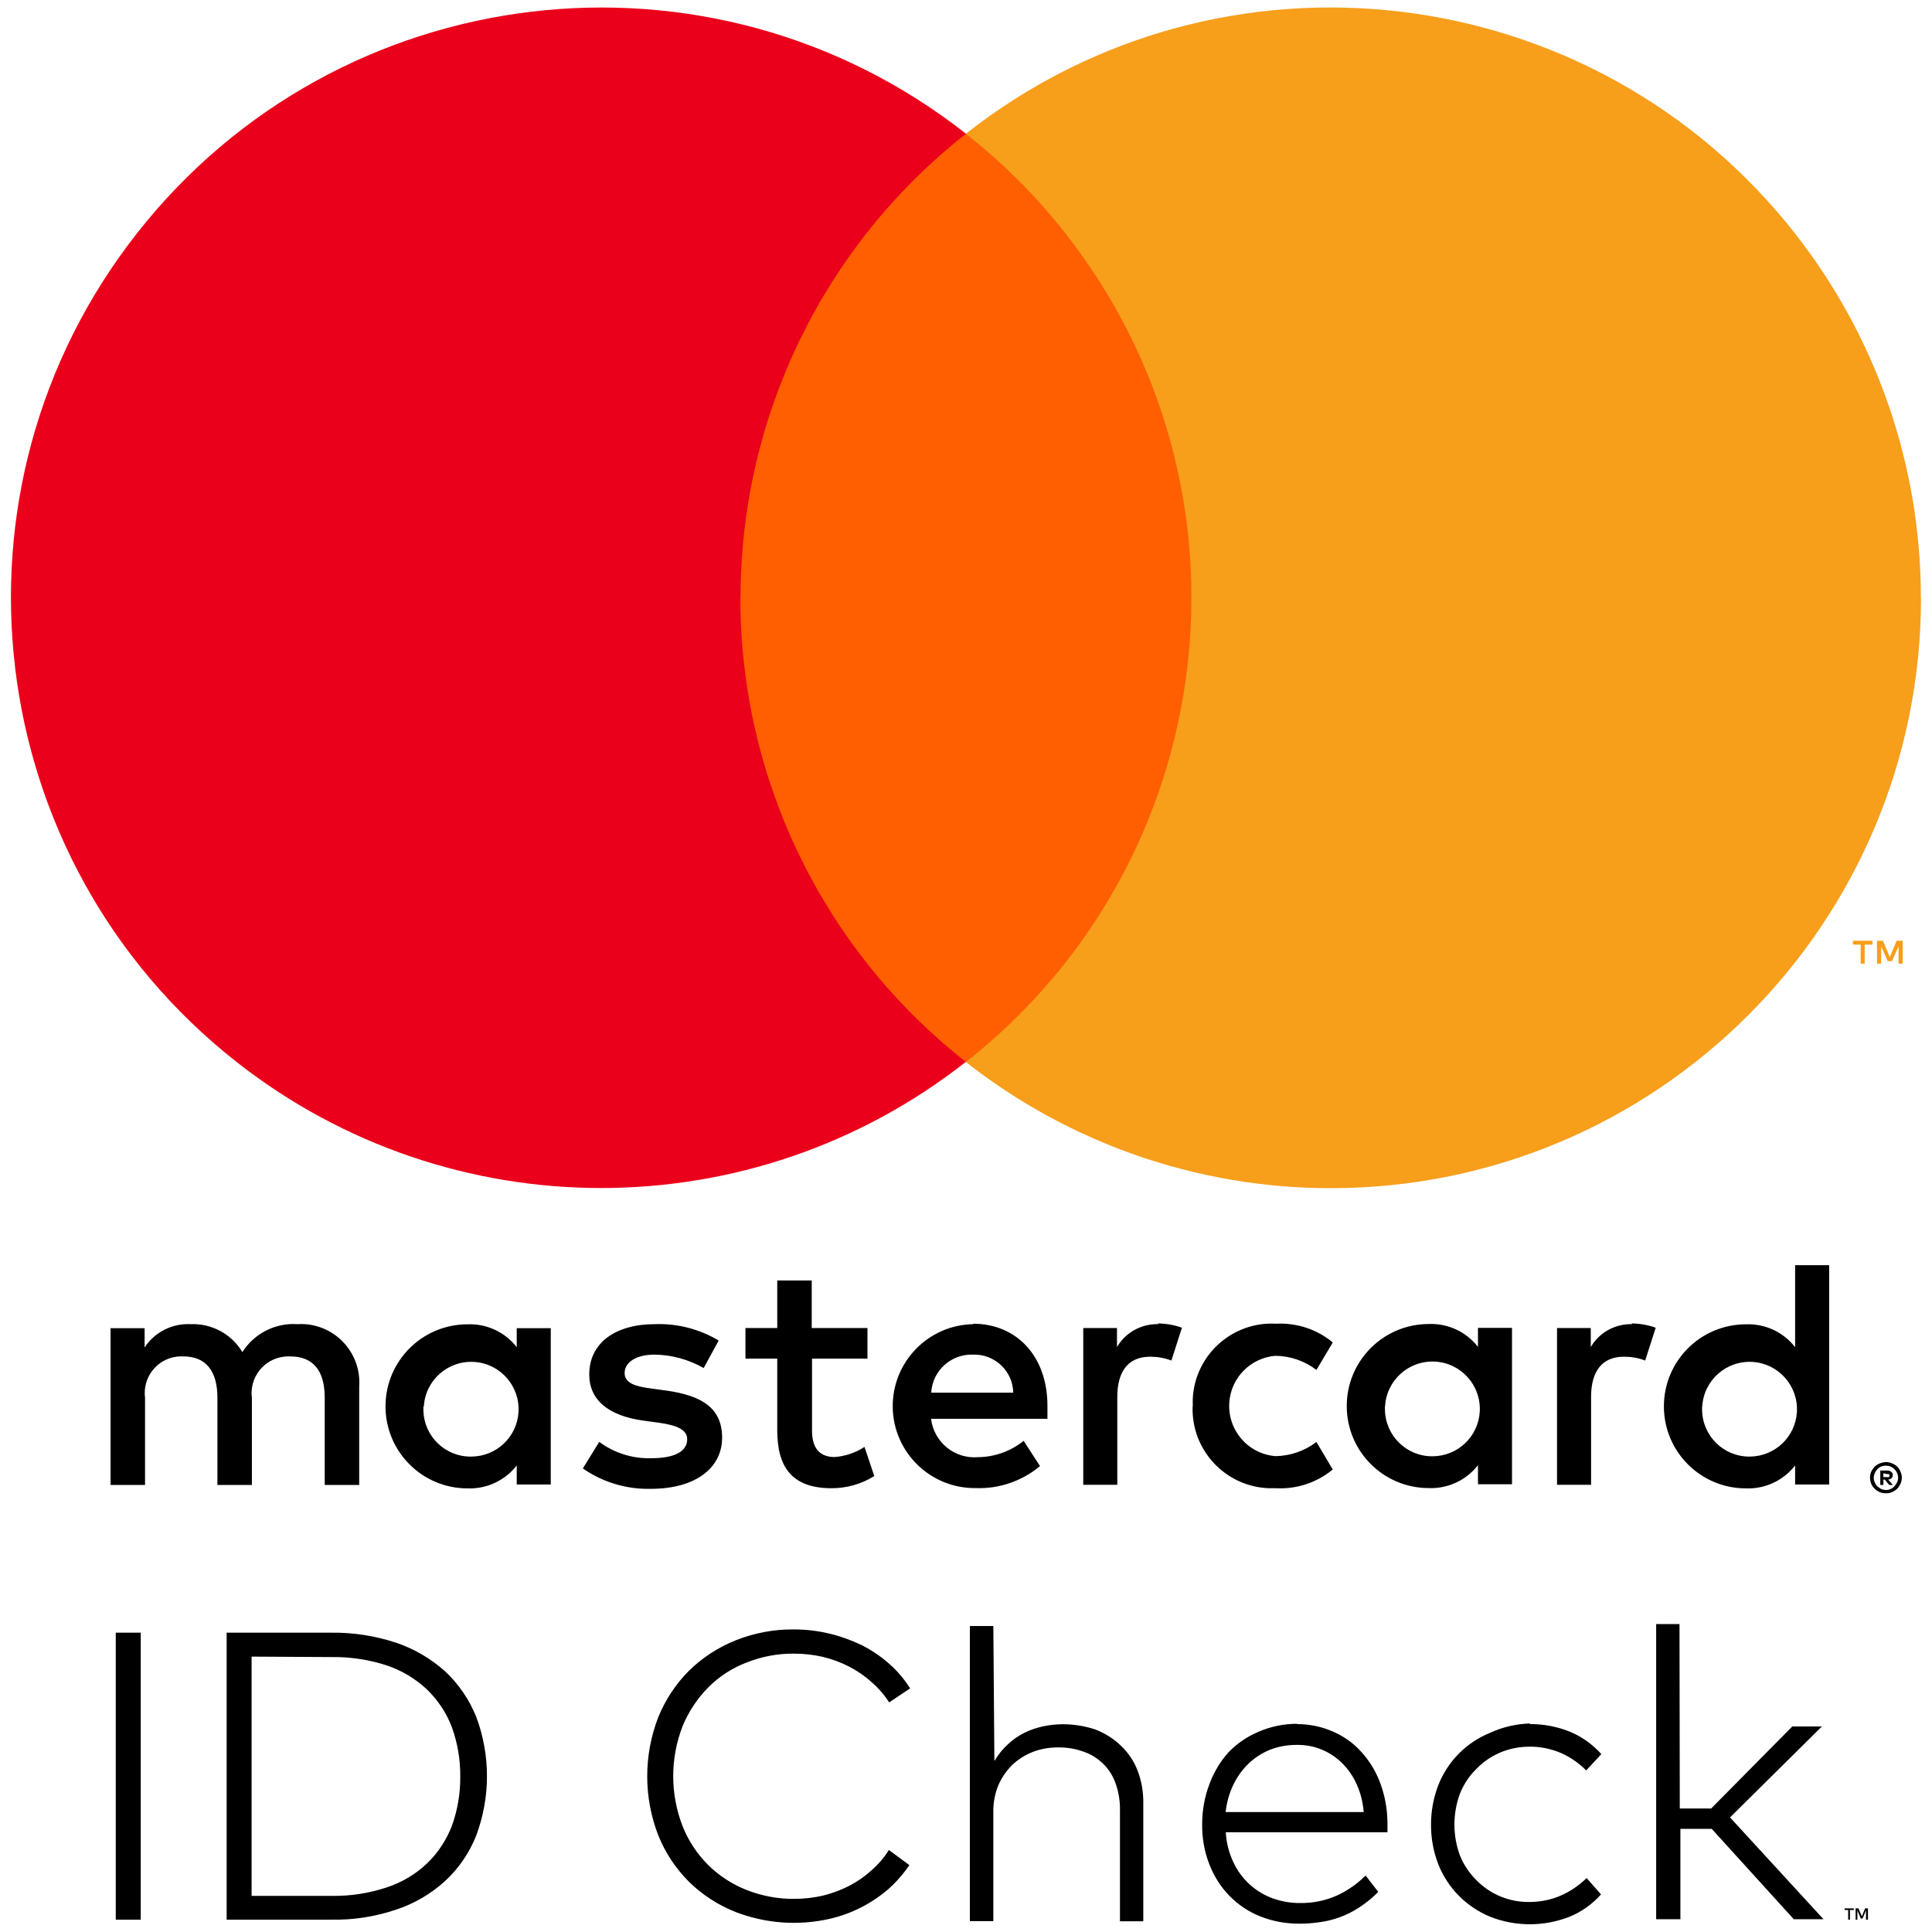
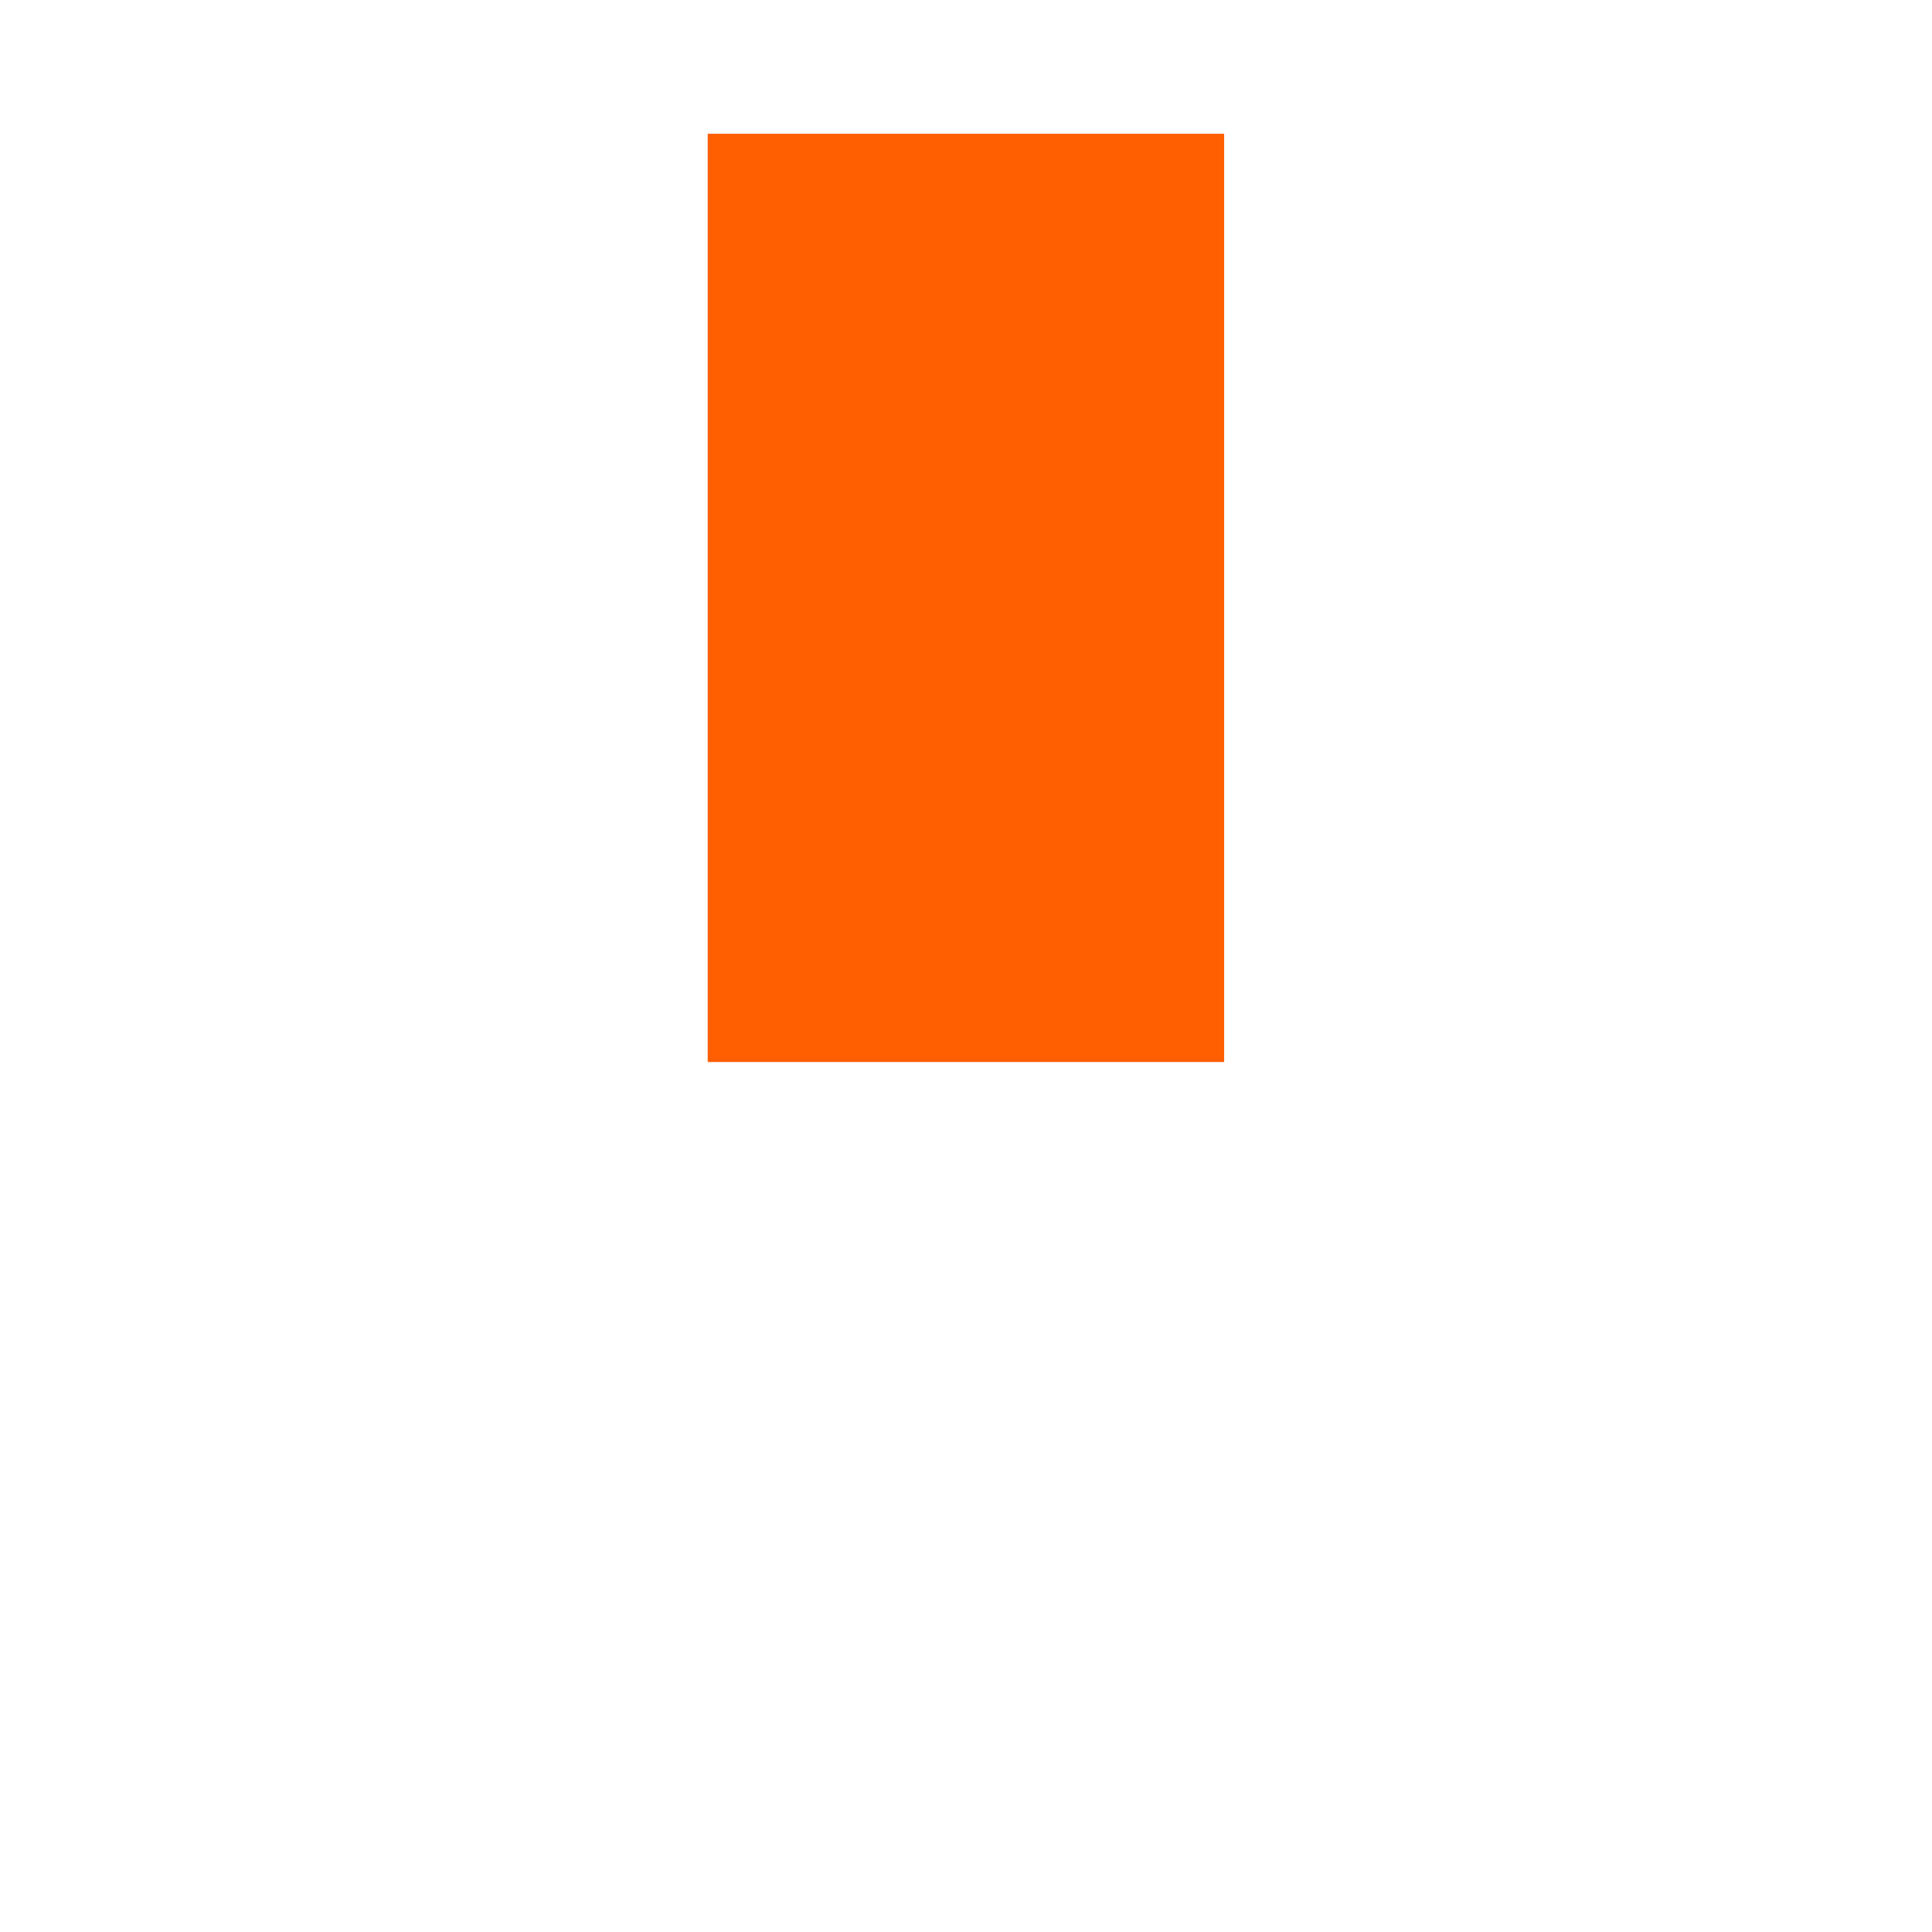
<svg xmlns="http://www.w3.org/2000/svg" id="Layer_1" viewBox="0 0 130 130">
  <defs>
    <style>.cls-1,.cls-2,.cls-3,.cls-4{stroke-width:0px;}.cls-2{fill:#f79e1b;}.cls-3{fill:#ff5f00;}.cls-4{fill:#eb001b;}</style>
  </defs>
-   <path class="cls-1" d="m124.73,128.52h-.25v.65h-.12v-.65h-.24v-.11h.62v.11Zm.95.65h-.12v-.63l-.23.55h-.12l-.23-.54v.62h-.12v-.76h.19l.23.54.22-.54h.19v.76Zm-116.21,0h-1.68v-19.31h1.68v19.31Zm12.83-19.31c1.47-.02,2.94.21,4.34.67,1.22.41,2.35,1.07,3.31,1.93.91.85,1.62,1.89,2.09,3.05.97,2.58.97,5.43,0,8.01-.46,1.16-1.17,2.2-2.09,3.05-.96.87-2.08,1.53-3.31,1.93-1.4.47-2.86.7-4.34.67h-7.05v-19.31h7.05Zm-5.37,1.6v16.11h5.37c1.26.02,2.52-.17,3.72-.57,1.01-.33,1.94-.88,2.71-1.61.74-.71,1.31-1.58,1.68-2.54.38-1.06.57-2.18.56-3.31.01-1.13-.18-2.25-.56-3.31-.36-.96-.94-1.83-1.68-2.55-.78-.73-1.7-1.28-2.71-1.62-1.2-.39-2.46-.58-3.72-.56l-5.37-.03Zm36.46-1.82c.81,0,1.62.09,2.41.28.76.18,1.5.45,2.21.79.66.34,1.28.76,1.83,1.25.55.48,1.02,1.04,1.4,1.65l-1.41.94c-.33-.51-.72-.96-1.18-1.36-.45-.41-.96-.76-1.5-1.04-.56-.29-1.15-.51-1.77-.66-.64-.15-1.3-.22-1.95-.22-1.09-.01-2.18.19-3.2.6-.97.37-1.85.94-2.58,1.68-.74.75-1.32,1.63-1.72,2.6-.84,2.17-.84,4.56,0,6.73.39.98.98,1.87,1.72,2.61.74.73,1.62,1.3,2.58,1.68,1.02.4,2.1.61,3.2.6.66,0,1.31-.07,1.95-.22.61-.15,1.2-.37,1.75-.65.54-.28,1.05-.63,1.5-1.04.46-.4.86-.86,1.18-1.38l1.38,1.02c-.41.6-.88,1.14-1.42,1.62-.56.48-1.17.89-1.82,1.22-.68.35-1.4.61-2.15.78-2.1.47-4.28.31-6.29-.46-1.17-.46-2.24-1.15-3.14-2.03-.89-.89-1.6-1.95-2.07-3.12-1-2.56-1-5.41,0-7.98.48-1.17,1.18-2.23,2.07-3.12.9-.88,1.97-1.57,3.14-2.04,1.24-.49,2.55-.74,3.88-.73h0Zm13.54,8.83c.24-.41.54-.78.89-1.1.33-.31.7-.57,1.1-.77.4-.2.83-.34,1.27-.44.44-.09.88-.14,1.32-.14.75,0,1.5.12,2.21.36.64.25,1.23.62,1.72,1.1.48.46.86,1.02,1.1,1.64.27.7.4,1.45.39,2.21v7.95h-1.57v-7.47c.01-.6-.08-1.2-.28-1.77-.17-.5-.45-.96-.82-1.33-.37-.37-.82-.66-1.31-.83-.56-.21-1.16-.31-1.77-.3-.58,0-1.16.1-1.7.31-.51.2-.98.5-1.38.88-.39.39-.71.86-.93,1.37-.22.55-.34,1.15-.33,1.74v7.39h-1.58v-19.86h1.58l.07,9.05Zm20.33-2.46c.83,0,1.65.16,2.42.5.73.31,1.38.77,1.91,1.36.56.61.99,1.32,1.28,2.1.32.85.48,1.76.49,2.67v.34c0,.1,0,.21,0,.31h-10.88c.04.7.21,1.38.51,2.01.26.57.64,1.08,1.1,1.5.45.41.98.73,1.56.94.6.21,1.23.32,1.86.31.84.01,1.67-.16,2.44-.5.72-.33,1.38-.79,1.94-1.35l.85,1.1c-.38.39-.81.74-1.27,1.04-.41.27-.84.49-1.3.66-.44.16-.9.28-1.37.34-.46.07-.92.1-1.39.1-.89,0-1.78-.16-2.61-.49-.78-.31-1.48-.78-2.07-1.38-.59-.6-1.04-1.32-1.35-2.11-.34-.86-.5-1.79-.49-2.71,0-.92.16-1.84.49-2.7.29-.79.72-1.51,1.28-2.14.58-.6,1.27-1.07,2.04-1.39.81-.35,1.69-.53,2.57-.53v.02Zm0,1.4c-.62,0-1.23.1-1.81.33-.54.22-1.03.54-1.45.94-.42.41-.77.9-1.02,1.43-.27.57-.44,1.19-.51,1.82h9.29c-.05-.64-.2-1.26-.46-1.84-.23-.54-.56-1.02-.97-1.43-.81-.82-1.92-1.27-3.08-1.25h0Zm15.71-1.4c.92,0,1.83.17,2.68.52.8.33,1.52.85,2.1,1.5l-1.02,1.1c-.49-.5-1.07-.9-1.71-1.18-.66-.28-1.38-.43-2.1-.42-.68,0-1.36.13-1.99.4-.6.26-1.14.63-1.59,1.1-.48.47-.85,1.03-1.1,1.65-.5,1.35-.5,2.83,0,4.18.25.62.63,1.18,1.1,1.65.94.96,2.23,1.49,3.57,1.47.73,0,1.46-.14,2.13-.44.64-.28,1.22-.68,1.72-1.17l.97,1.1c-.58.65-1.3,1.17-2.11,1.5-1.72.68-3.64.68-5.36,0-.79-.33-1.5-.81-2.1-1.41-.6-.61-1.07-1.33-1.38-2.12-.33-.84-.49-1.74-.49-2.65,0-.91.16-1.82.49-2.67.63-1.6,1.88-2.87,3.48-3.52.84-.39,1.75-.6,2.67-.63l.02.02Zm10.06,5.68h2.11l5.46-5.52h1.99l-6.18,6.12,6.29,6.85h-2l-5.52-6.08h-2.11v6.08h-1.63v-19.86h1.57l.02,12.4Zm-88.86-21.78v-6.62c.15-2.16-1.48-4.04-3.65-4.19-.17-.01-.33-.01-.5,0-1.49-.1-2.91.62-3.71,1.88-.73-1.22-2.07-1.94-3.49-1.88-1.23-.06-2.41.53-3.09,1.57v-1.3h-2.29v10.55h2.32v-5.85c-.18-1.35.76-2.6,2.11-2.78.15-.02.31-.03.47-.02,1.52,0,2.29.99,2.29,2.78v5.87h2.32v-5.85c-.18-1.36.78-2.61,2.14-2.78.15-.02.3-.03.44-.02,1.57,0,2.32.99,2.32,2.78v5.87h2.32Zm34.2-10.55h-3.75v-3.2h-2.32v3.2h-2.14v2.06h2.14v4.81c0,2.45.95,3.91,3.66,3.91,1.01,0,2.01-.28,2.87-.82l-.66-1.96c-.6.39-1.29.63-2.01.68-1.1,0-1.52-.71-1.52-1.77v-4.85h3.73v-2.06Zm19.57-.26c-1.14-.03-2.21.56-2.78,1.54v-1.28h-2.27v10.55h2.29v-5.91c0-1.74.75-2.71,2.21-2.71.49,0,.98.08,1.43.26l.71-2.21c-.52-.19-1.08-.28-1.63-.29l.04.04Zm-29.58,1.1c-1.3-.77-2.79-1.16-4.3-1.1-2.67,0-4.41,1.28-4.41,3.38,0,1.72,1.28,2.78,3.64,3.11l1.1.15c1.26.18,1.85.51,1.85,1.1,0,.82-.84,1.28-2.41,1.28-1.26.04-2.5-.35-3.51-1.1l-1.1,1.79c1.34.93,2.94,1.41,4.57,1.37,3.05,0,4.8-1.43,4.8-3.44s-1.38-2.82-3.67-3.16l-1.1-.15c-.99-.13-1.79-.33-1.79-1.04s.75-1.24,2.01-1.24c1.16.01,2.3.33,3.31.9l1.01-1.85Zm61.46-1.1c-1.14-.03-2.21.56-2.78,1.54v-1.28h-2.27v10.55h2.29v-5.91c0-1.74.75-2.71,2.21-2.71.49,0,.98.08,1.43.26l.71-2.21c-.52-.19-1.08-.28-1.63-.29l.04.04Zm-29.57,5.52c-.11,2.94,2.19,5.41,5.13,5.52.17,0,.33,0,.5,0,1.38.07,2.73-.38,3.8-1.26l-1.1-1.85c-.79.6-1.76.94-2.76.95-1.86-.15-3.25-1.78-3.1-3.65.13-1.65,1.45-2.97,3.1-3.1,1,.01,1.96.34,2.76.95l1.1-1.85c-1.06-.88-2.42-1.33-3.8-1.26-2.94-.17-5.46,2.08-5.62,5.02,0,.17-.01.33,0,.5v.04Zm21.49,0v-5.27h-2.29v1.28c-.79-1.02-2.02-1.59-3.31-1.54-3.05,0-5.52,2.47-5.52,5.52s2.47,5.52,5.52,5.52c1.29.05,2.52-.53,3.31-1.54v1.28h2.29v-5.23Zm-8.54,0c.1-1.76,1.61-3.1,3.37-3,1.76.1,3.1,1.61,3,3.37-.1,1.68-1.48,2.99-3.17,3-1.75.02-3.18-1.38-3.21-3.13,0-.08,0-.17,0-.25Zm-27.69-5.52c-3.05.04-5.48,2.55-5.44,5.59s2.55,5.48,5.59,5.44c1.57.06,3.11-.47,4.32-1.48l-1.1-1.7c-.87.7-1.95,1.09-3.07,1.1-1.58.13-2.97-1.01-3.16-2.58h7.83v-.88c0-3.31-2.05-5.52-5.01-5.52l.02.02Zm0,2.05c1.44-.03,2.64,1.11,2.67,2.56,0,0,0,0,0,0h-5.52c.08-1.47,1.33-2.61,2.8-2.56h.04Zm57.57,3.49v-9.51h-2.29v5.52c-.79-1.02-2.02-1.59-3.31-1.54-3.05,0-5.52,2.47-5.52,5.52s2.47,5.52,5.52,5.52c1.29.05,2.52-.53,3.31-1.54v1.28h2.29v-5.23Zm-8.54,0c.1-1.76,1.61-3.1,3.37-3,1.76.1,3.1,1.61,3,3.37-.1,1.68-1.48,2.99-3.17,3-1.75.02-3.18-1.38-3.21-3.13,0-.08,0-.17,0-.25Zm-77.48,0v-5.27h-2.29v1.28c-.79-1.02-2.02-1.59-3.31-1.54-3.05,0-5.52,2.47-5.52,5.52s2.47,5.52,5.52,5.52c1.29.05,2.52-.53,3.31-1.54v1.28h2.29v-5.23Zm-8.54,0c.1-1.76,1.61-3.1,3.37-3,1.76.1,3.1,1.61,3,3.37-.1,1.68-1.48,2.99-3.17,3-1.75.03-3.19-1.36-3.23-3.1,0-.09,0-.18,0-.27h.02Zm98.38,3.74c.14,0,.29.03.42.09.26.1.47.3.56.56.06.12.09.26.09.4,0,.14-.03.28-.09.41-.05.12-.13.24-.22.33-.2.2-.48.32-.76.31-.14,0-.29-.02-.42-.08-.26-.11-.46-.31-.57-.56-.05-.13-.08-.27-.08-.41,0-.14.02-.27.08-.4.06-.13.14-.24.23-.34.1-.09.22-.17.34-.22.13-.05.26-.08.4-.09h.02Zm0,1.88c.11,0,.22-.02.32-.07.1-.04.18-.1.25-.18.07-.08.13-.17.18-.26.05-.1.07-.21.07-.32,0-.11-.02-.21-.07-.31-.04-.1-.1-.19-.18-.26-.07-.08-.16-.14-.25-.18-.1-.04-.21-.05-.32-.06-.11,0-.22.02-.32.06-.1.04-.19.1-.26.18-.07.08-.13.17-.17.26-.04.1-.07.2-.07.31,0,.11.02.22.07.32.04.1.09.19.17.26.08.07.17.13.26.18.09.04.2.06.3.07h.02Zm.07-1.31c.1-.01.21.02.29.09.07.05.1.14.1.22,0,.07-.02.15-.08.2-.06.06-.15.09-.23.1l.32.36h-.25l-.29-.36h-.1v.36h-.21v-.97h.45Zm-.24.19v.25h.24s.09.01.13,0c.05-.05.06-.13.01-.19,0,0,0,0-.01-.01-.04-.01-.09-.01-.13,0l-.24-.06Z" />
  <rect class="cls-3" x="47.62" y="9" width="34.75" height="62.46" />
-   <path class="cls-4" d="m49.83,40.23c0-12.19,5.59-23.7,15.17-31.23C47.75-4.56,22.78-1.56,9.23,15.68-4.33,32.93-1.33,57.9,15.91,71.45c14.4,11.32,34.68,11.32,49.08,0-9.59-7.52-15.18-19.04-15.17-31.22Z" />
-   <path class="cls-2" d="m125.47,64.84v-1.28h.52v-.26h-1.31v.26h.52v1.28h.28Zm2.56,0v-1.54h-.41l-.46,1.1-.46-1.1h-.4v1.54h.28v-1.17l.44,1h.29l.44-1v1.17h.29Z" />
-   <path class="cls-2" d="m129.26,40.23c0,21.94-17.78,39.72-39.72,39.72-8.9,0-17.55-2.99-24.55-8.49,17.25-13.55,20.24-38.52,6.69-55.77-1.95-2.49-4.2-4.73-6.69-6.69,17.24-13.56,42.21-10.57,55.77,6.68,5.5,7,8.5,15.65,8.49,24.56h0Z" />
</svg>